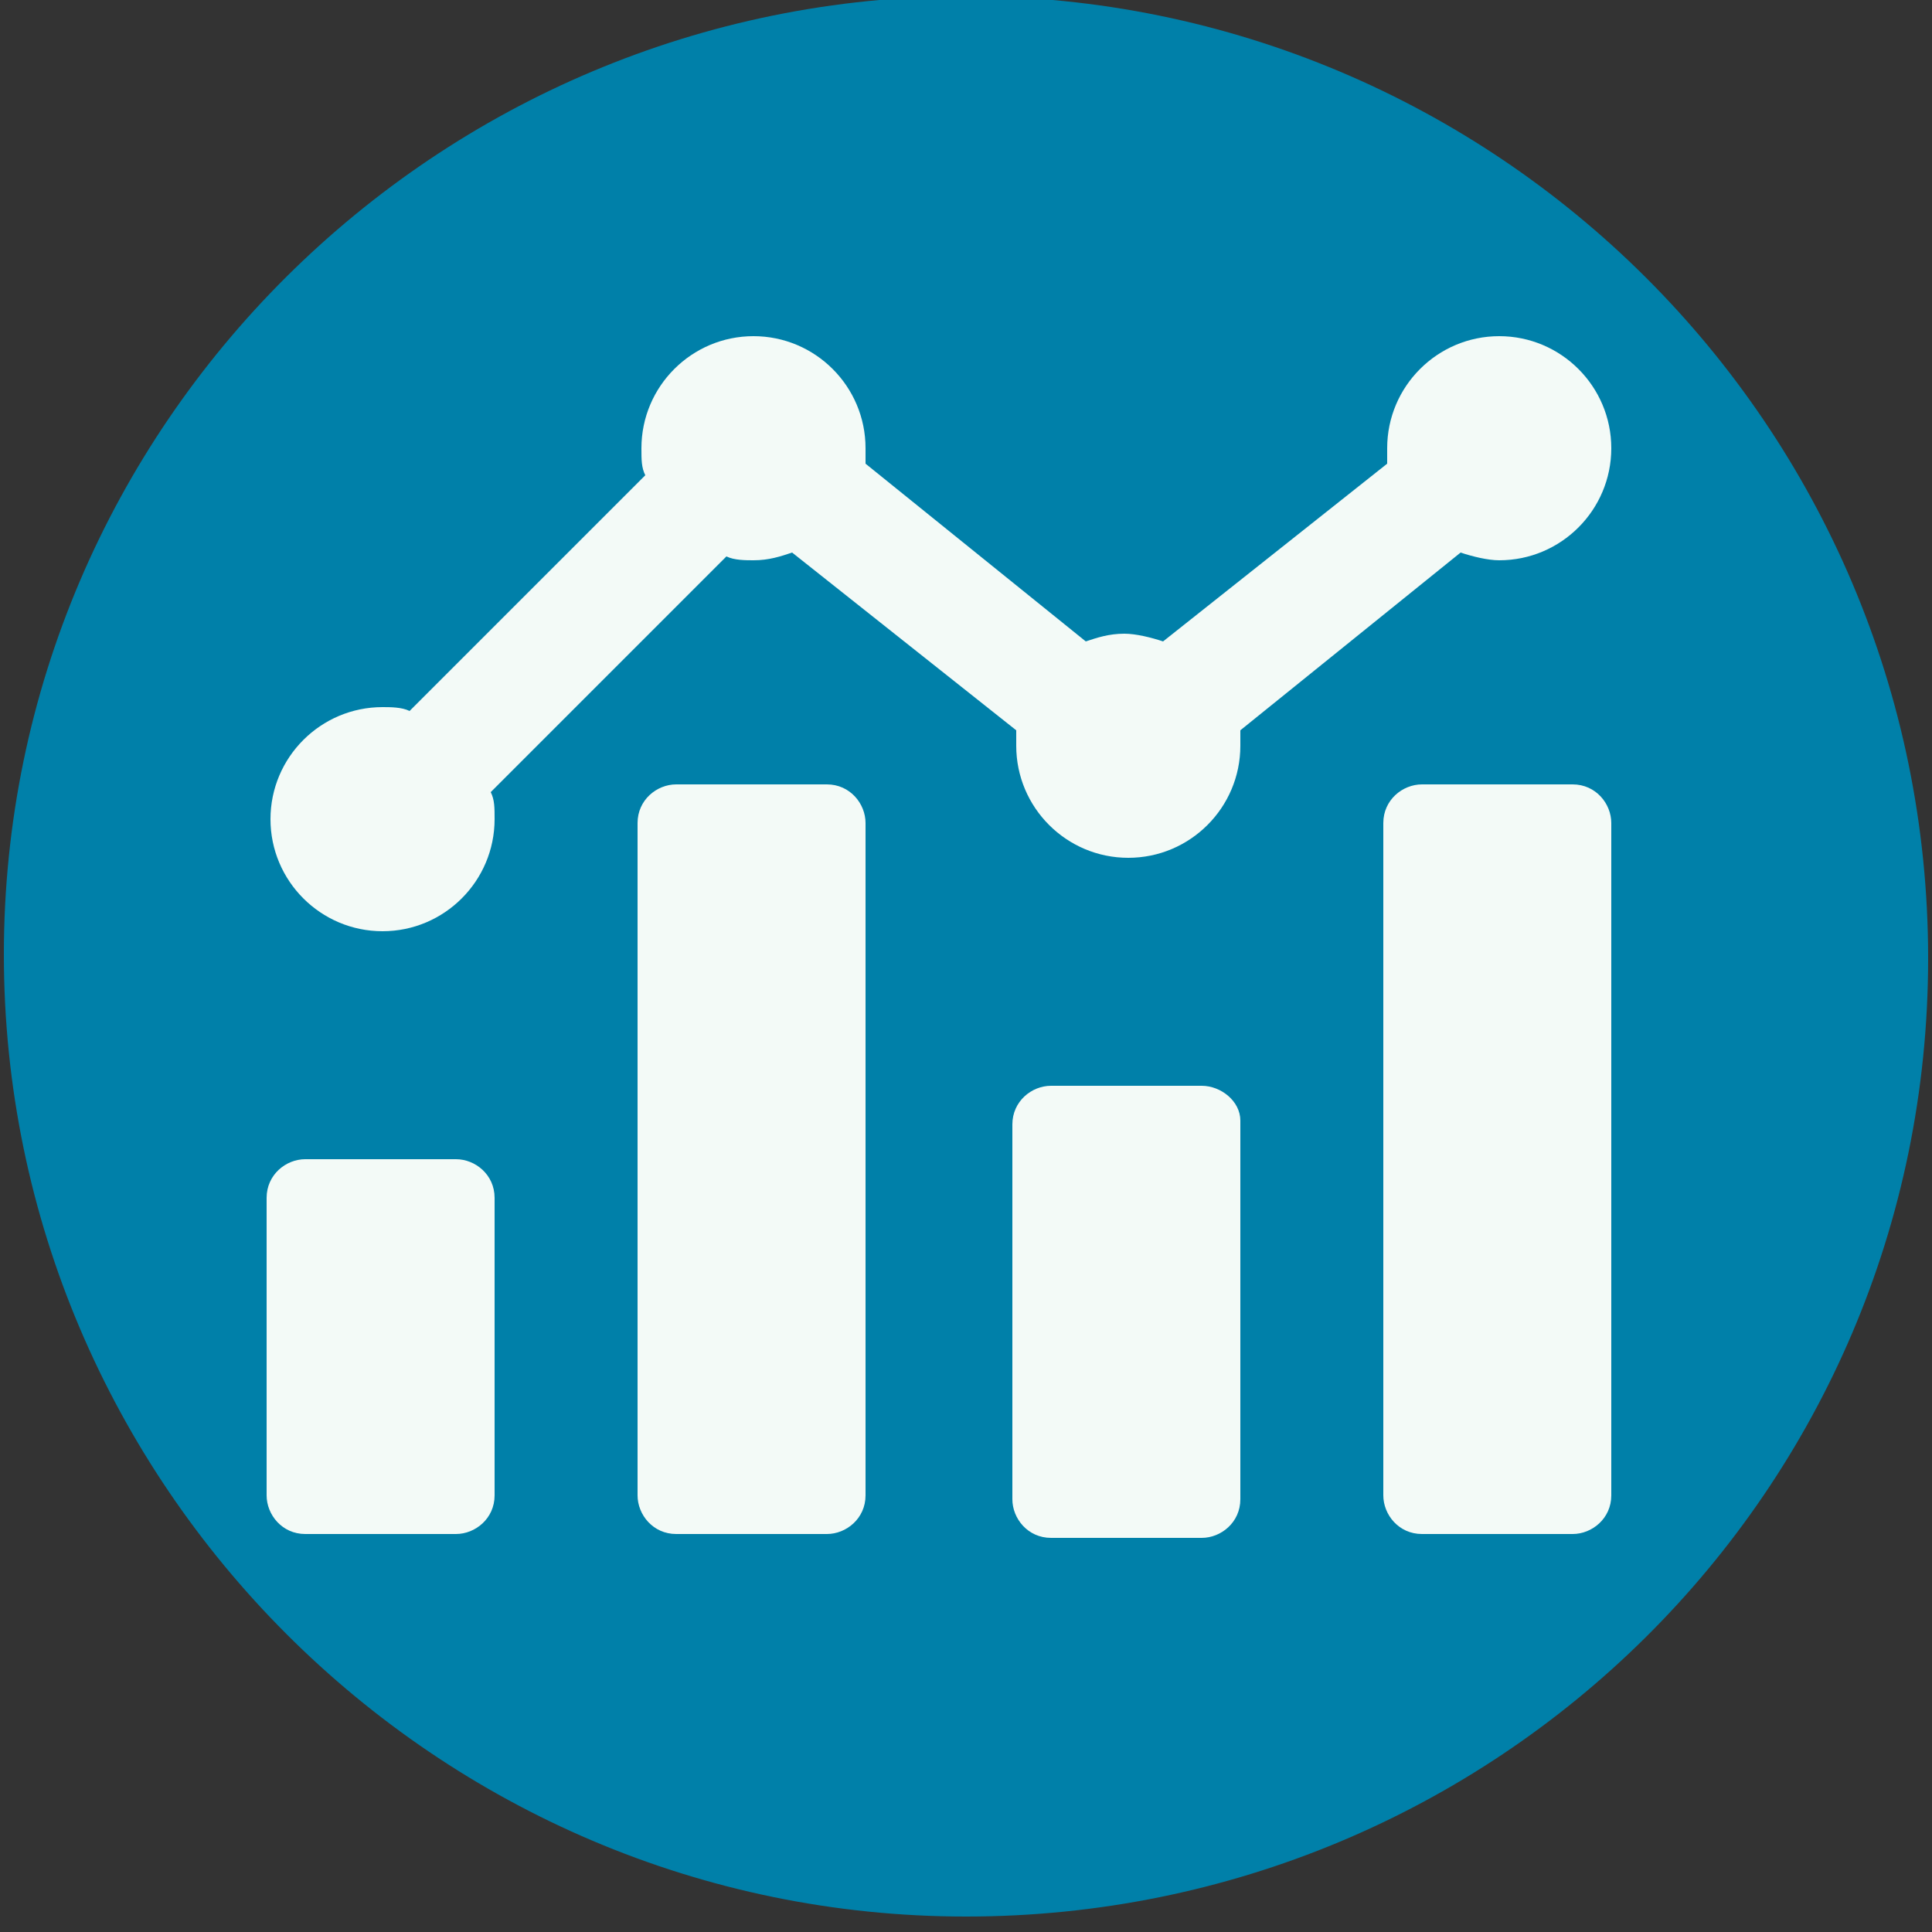
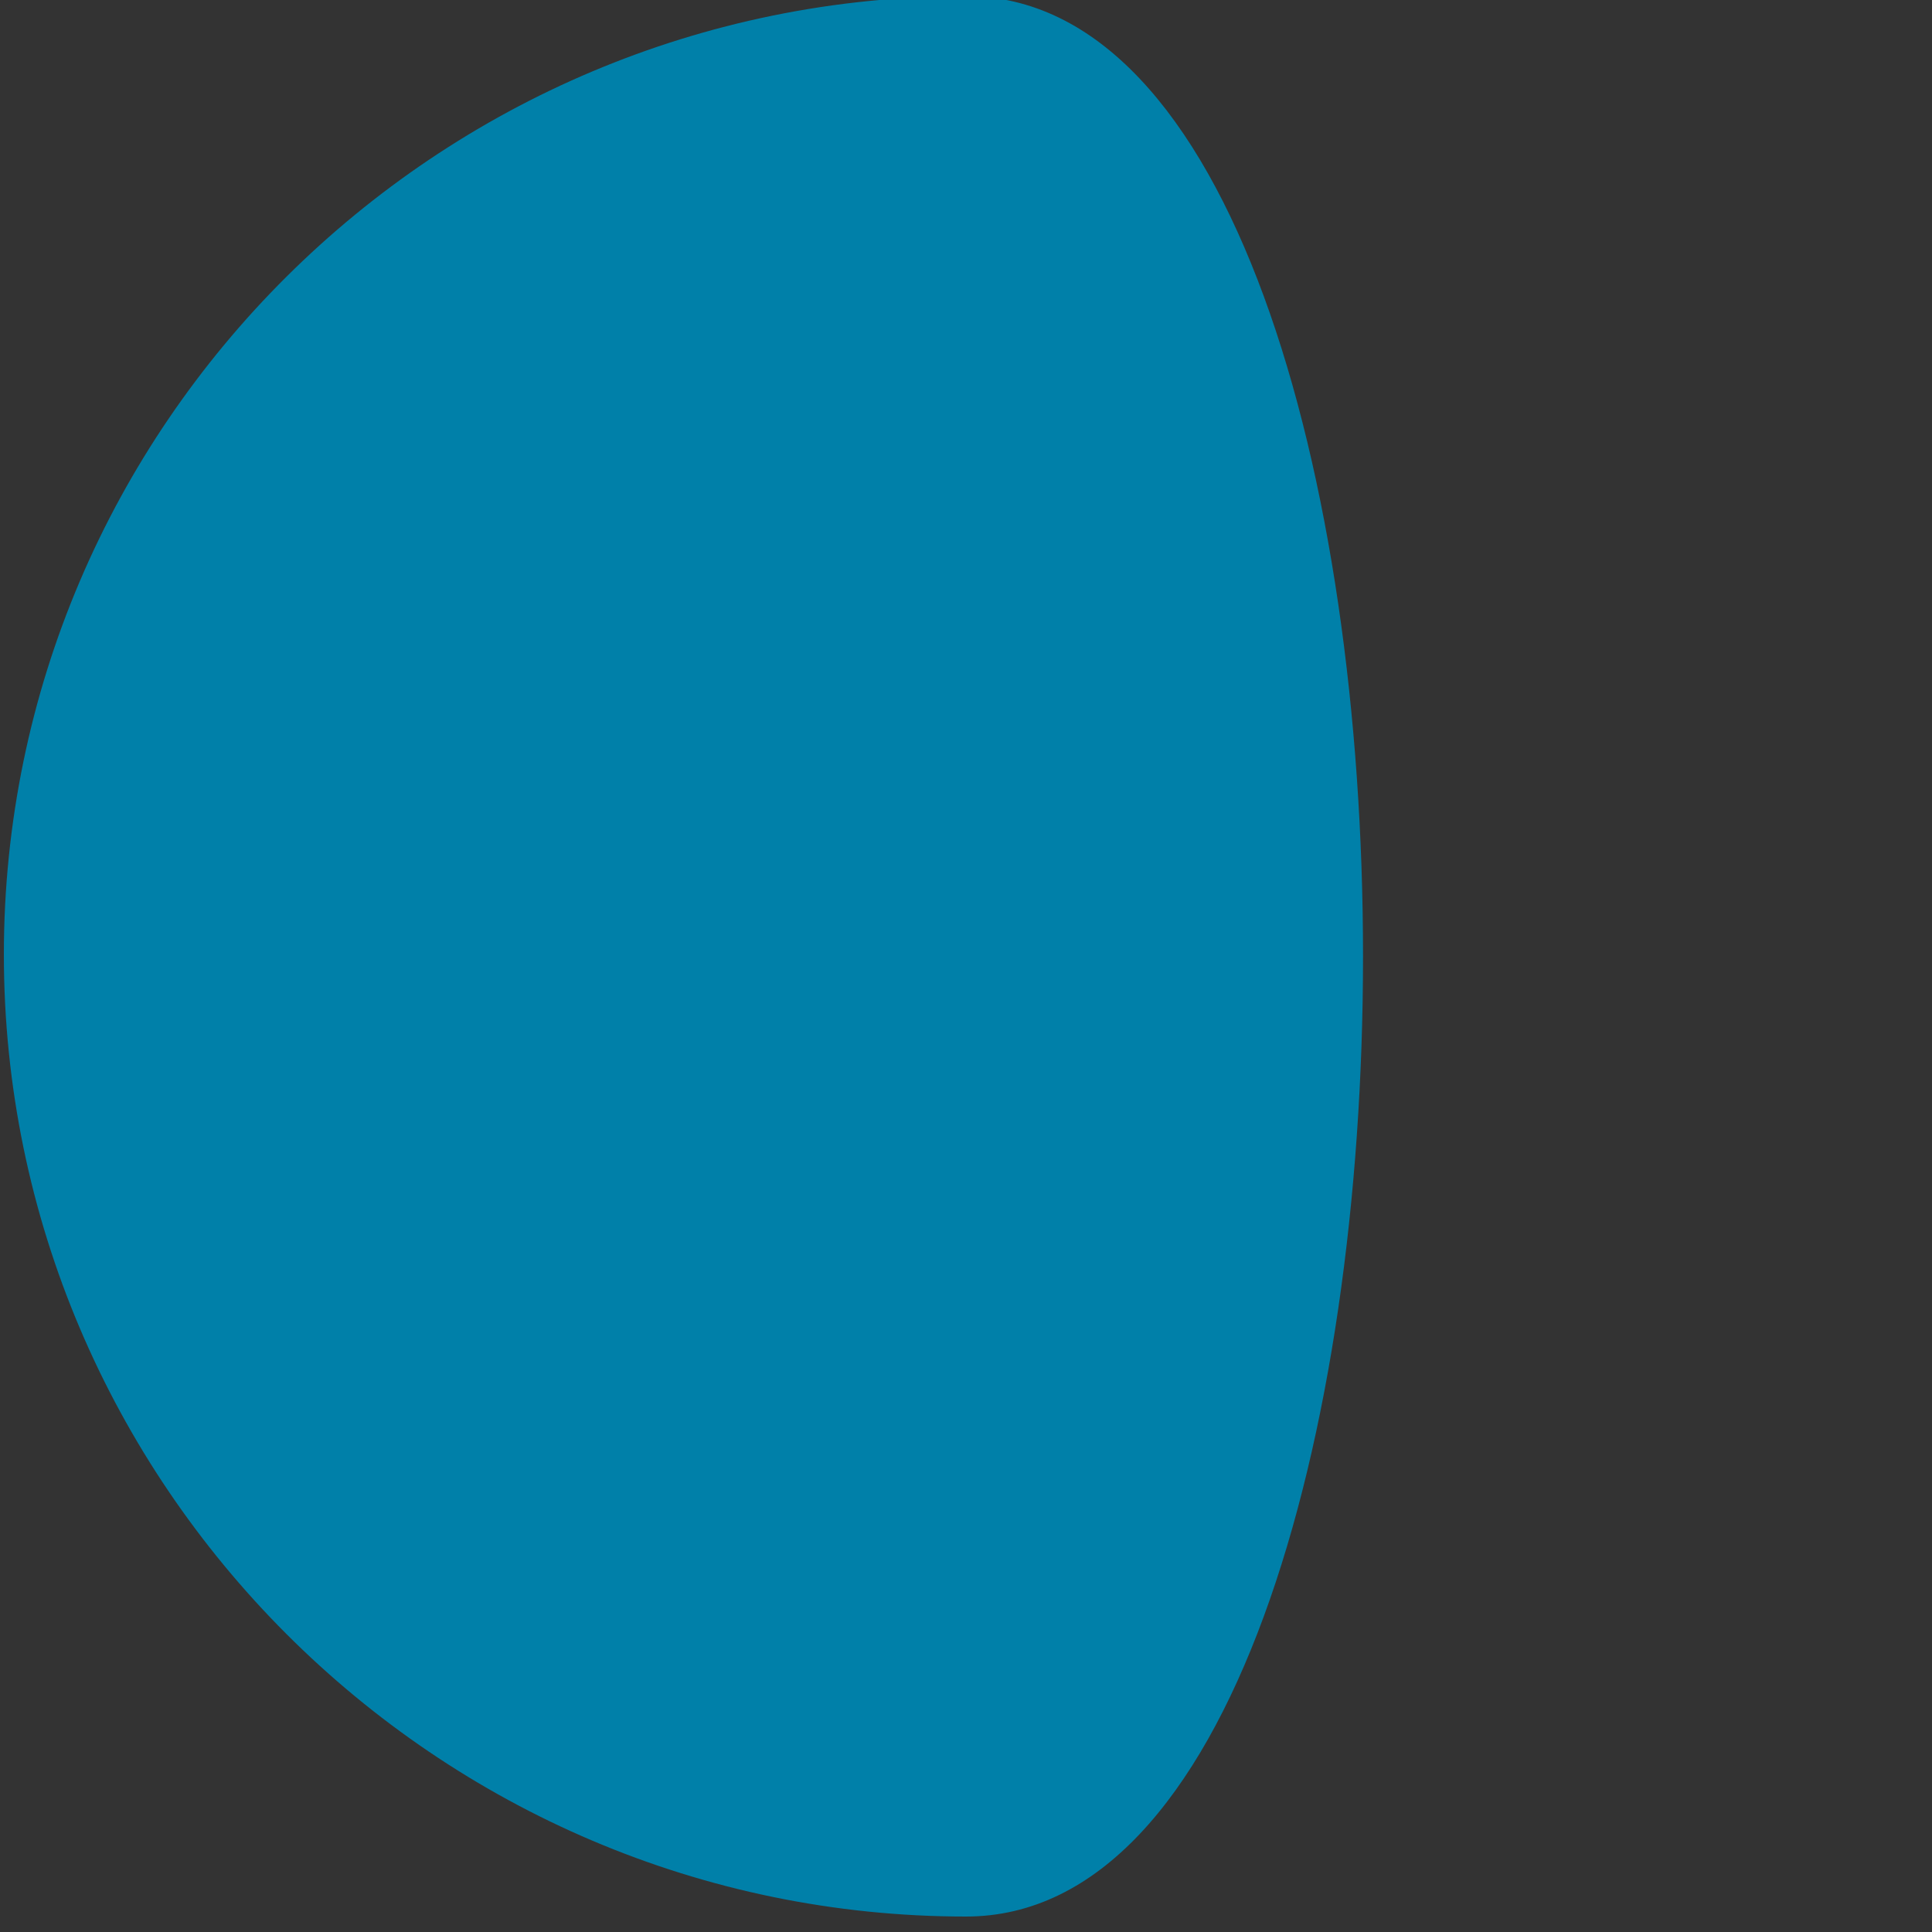
<svg xmlns="http://www.w3.org/2000/svg" version="1.1" id="Livello_1" x="0px" y="0px" width="50px" height="50px" viewBox="0 0 50 50" style="enable-background:new 0 0 50 50;" xml:space="preserve">
  <rect x="0" y="0" width="50" height="50" fill="#333333" stroke="none" />
  <style type="text/css">
	.st0{fill:#0080A9;}
	.st1{fill:#F3FAF7;}
</style>
  <g>
-     <path class="st0" d="M25,49.6c-13.7,0-24.9-11.2-24.9-24.9S11.3-0.1,25-0.1S49.9,11,49.9,24.8S38.7,49.6,25,49.6" />
+     <path class="st0" d="M25,49.6c-13.7,0-24.9-11.2-24.9-24.9S11.3-0.1,25-0.1S38.7,49.6,25,49.6" />
  </g>
  <g>
-     <path class="st1" d="M37.8,14.3c0.3,0.1,0.7,0.2,1,0.2c1.6,0,2.9-1.3,2.9-2.9s-1.3-2.9-2.9-2.9c-1.6,0-2.9,1.3-2.9,2.9   c0,0.1,0,0.3,0,0.4l-5.8,4.6c-0.3-0.1-0.7-0.2-1-0.2c-0.4,0-0.7,0.1-1,0.2l-5.7-4.6c0-0.1,0-0.3,0-0.4c0-1.6-1.3-2.9-2.9-2.9   s-2.9,1.3-2.9,2.9c0,0.3,0,0.5,0.1,0.7l-6.1,6.1c-0.2-0.1-0.5-0.1-0.7-0.1c-1.6,0-2.9,1.3-2.9,2.9s1.3,2.9,2.9,2.9s2.9-1.3,2.9-2.9   c0-0.3,0-0.5-0.1-0.7l6.1-6.1c0.2,0.1,0.5,0.1,0.7,0.1c0.4,0,0.7-0.1,1-0.2l5.8,4.6c0,0.1,0,0.3,0,0.4c0,1.6,1.3,2.9,2.9,2.9   c1.6,0,2.9-1.3,2.9-2.9c0-0.1,0-0.3,0-0.4L37.8,14.3L37.8,14.3z M31.1,28.1h-3.9c-0.5,0-1,0.4-1,1v9.7c0,0.5,0.4,1,1,1h3.9   c0.5,0,1-0.4,1-1V29C32.1,28.5,31.6,28.1,31.1,28.1z M40.7,20.3h-3.9c-0.5,0-1,0.4-1,1v17.4c0,0.5,0.4,1,1,1h3.9c0.5,0,1-0.4,1-1   V21.3C41.7,20.8,41.3,20.3,40.7,20.3z M21.4,20.3h-3.9c-0.5,0-1,0.4-1,1v17.4c0,0.5,0.4,1,1,1h3.9c0.5,0,1-0.4,1-1V21.3   C22.4,20.8,22,20.3,21.4,20.3z M11.8,30H7.9c-0.5,0-1,0.4-1,1v7.7c0,0.5,0.4,1,1,1h3.9c0.5,0,1-0.4,1-1V31   C12.8,30.4,12.3,30,11.8,30z" />
-   </g>
+     </g>
</svg>